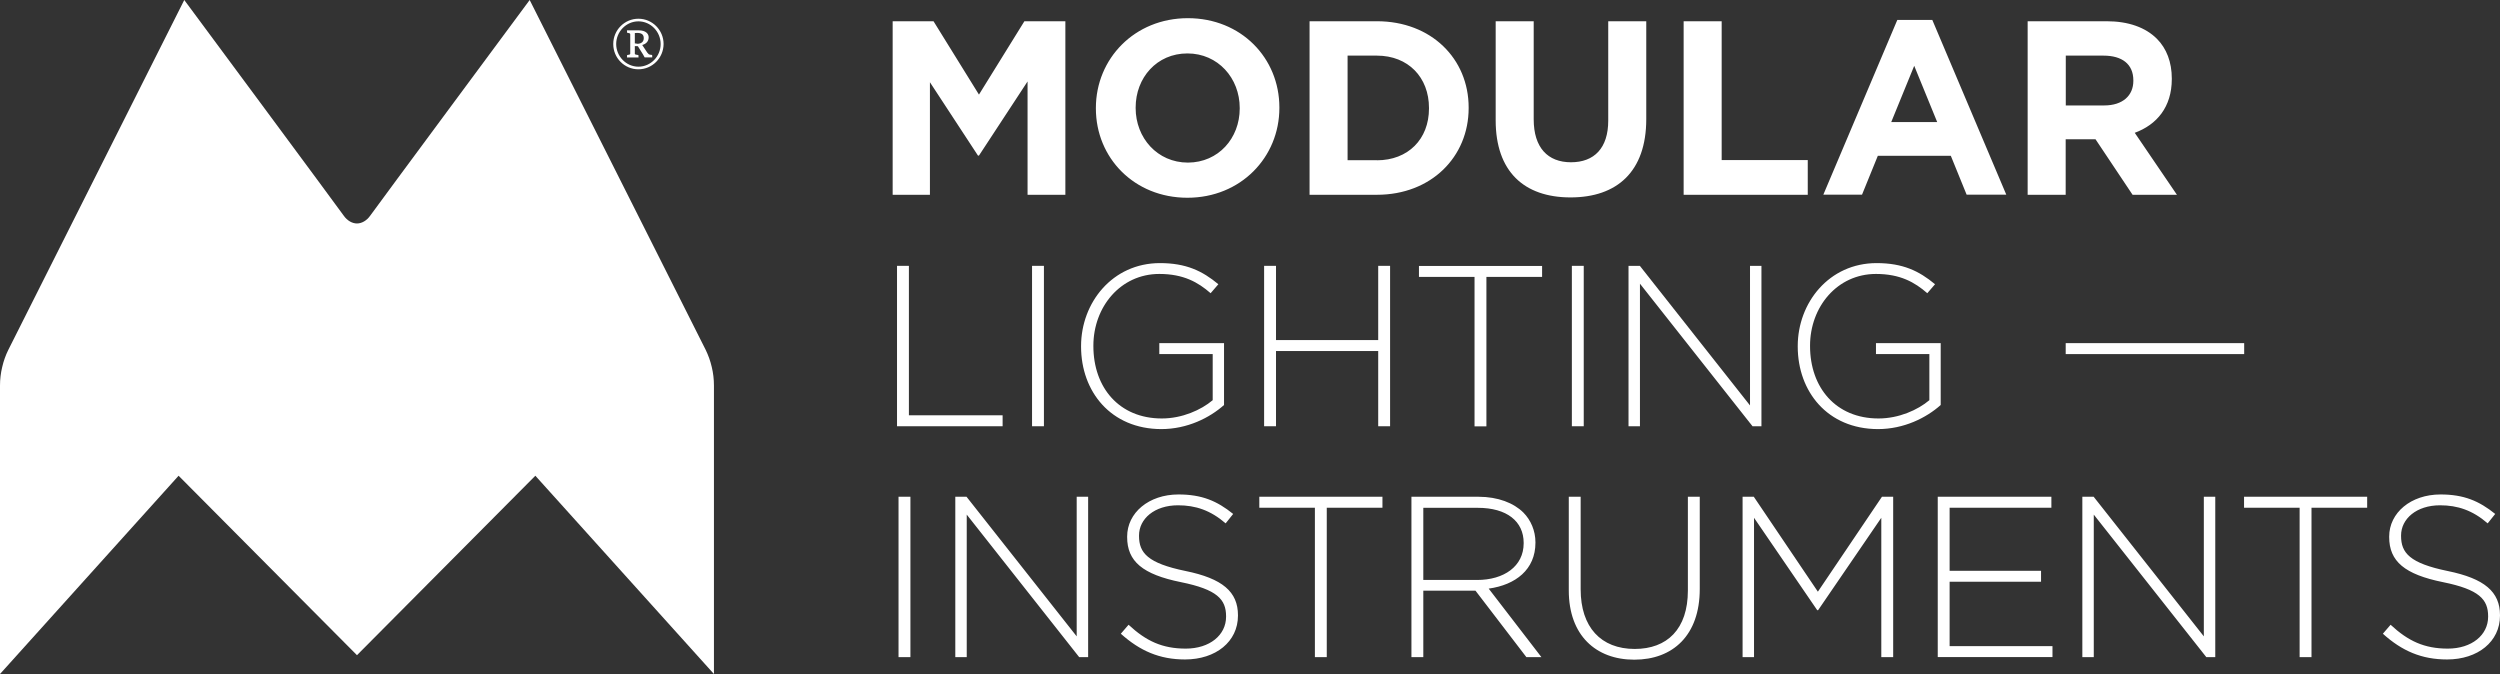
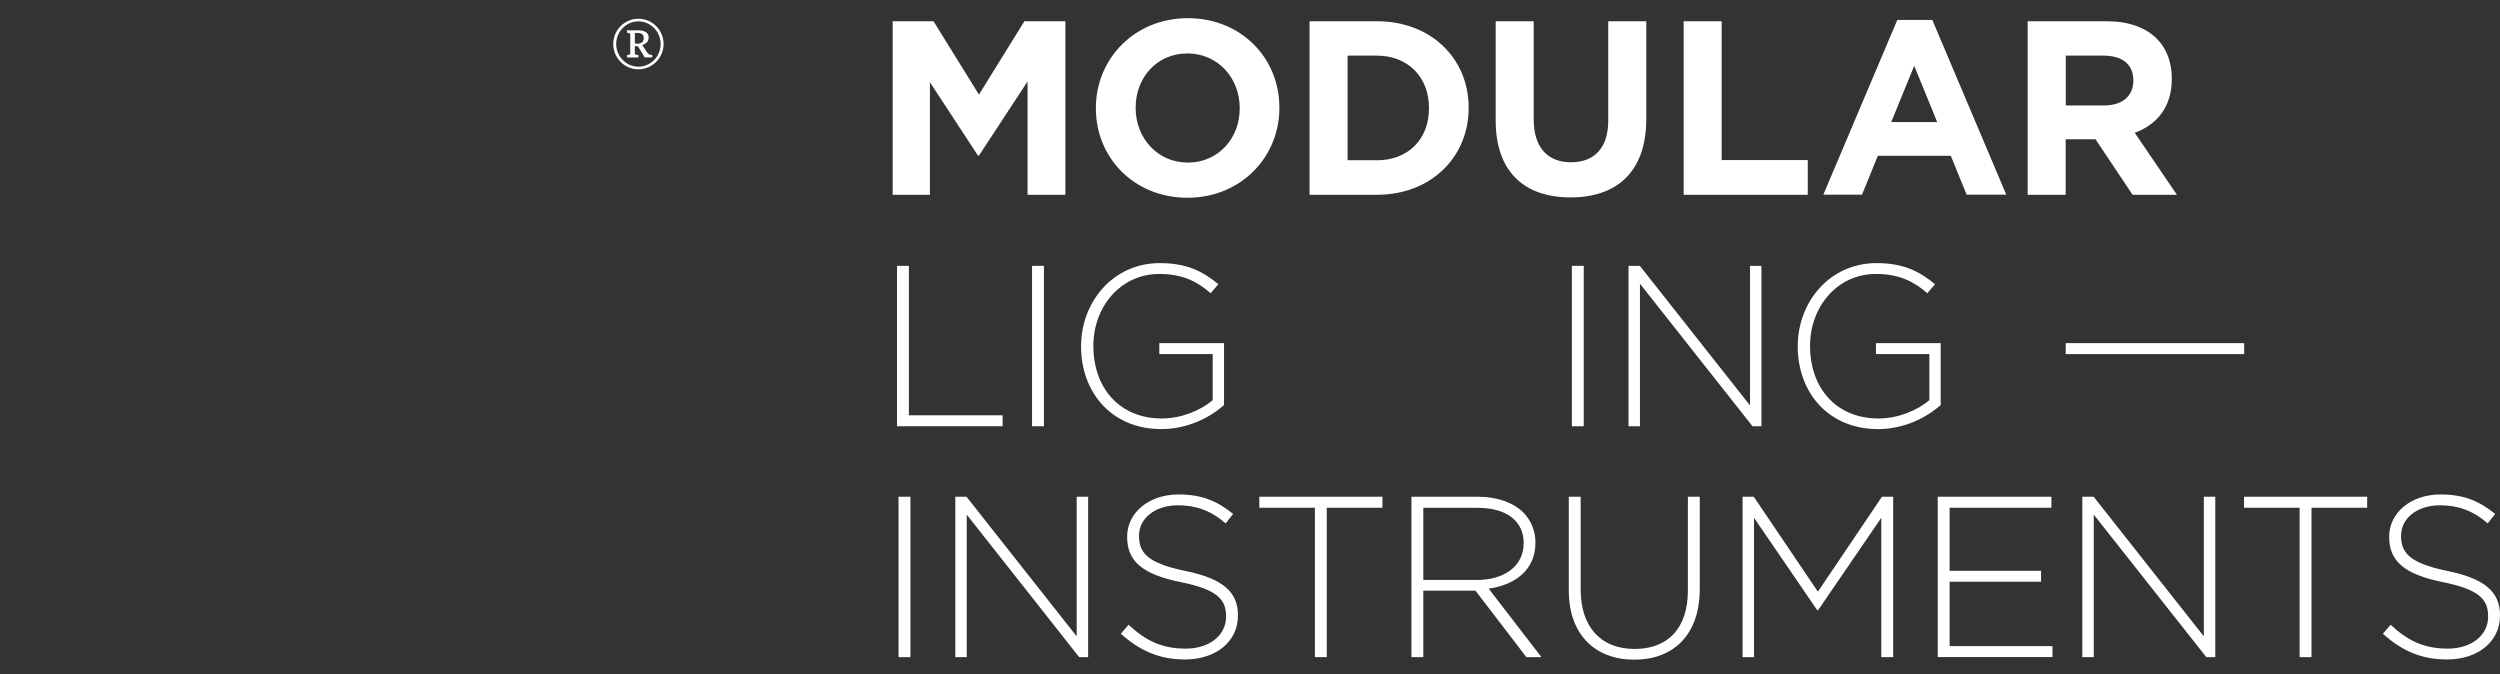
<svg xmlns="http://www.w3.org/2000/svg" width="204" height="55" viewBox="0 0 204 55" fill="none">
  <rect x="0" y="0" width="204" height="55" fill="#333333" stroke="none" />
  <path d="M72.832 1.733H76.175L79.883 7.719L83.591 1.733H86.934V15.894H83.849V6.647L79.883 12.696H79.803L75.882 6.71V15.894H72.841V1.733H72.832ZM89.424 8.854V8.809C89.424 4.789 92.58 1.483 96.928 1.483C101.276 1.483 104.397 4.735 104.397 8.765V8.809C104.397 12.839 101.241 16.136 96.893 16.136C92.545 16.136 89.424 12.874 89.424 8.854ZM101.161 8.854V8.809C101.161 6.379 99.391 4.36 96.893 4.36C94.394 4.36 92.669 6.343 92.669 8.774V8.818C92.669 11.248 94.439 13.268 96.937 13.268C99.427 13.259 101.161 11.275 101.161 8.854ZM106.86 1.733H112.355C116.783 1.733 119.842 4.789 119.842 8.774V8.818C119.842 12.803 116.783 15.894 112.355 15.894H106.86V1.733ZM112.355 13.08C114.889 13.08 116.605 11.365 116.605 8.854V8.809C116.605 6.299 114.898 4.539 112.355 4.539H109.963V13.071H112.355V13.08ZM122.047 9.819V1.733H125.15V9.739C125.15 12.044 126.297 13.241 128.191 13.241C130.085 13.241 131.232 12.088 131.232 9.846V1.733H134.335V9.721C134.335 14.009 131.943 16.109 128.156 16.109C124.359 16.109 122.047 13.991 122.047 9.819ZM137.385 1.733H140.488V13.062H147.513V15.894H137.385V1.733ZM154.821 1.626H157.676L163.713 15.885H160.477L159.187 12.714H153.23L151.941 15.885H148.784L154.821 1.626ZM158.076 9.962L156.2 5.37L154.324 9.962H158.076ZM165.465 1.733H171.902C173.689 1.733 175.085 2.243 176.01 3.172C176.793 3.958 177.219 5.075 177.219 6.406V6.451C177.219 8.738 175.992 10.176 174.196 10.837L177.637 15.894H174.018L170.995 11.365H168.559V15.894H165.456V1.733H165.465ZM171.707 8.604C173.218 8.604 174.081 7.791 174.081 6.603V6.558C174.081 5.227 173.156 4.539 171.644 4.539H168.568V8.604H171.707Z" fill="white" />
  <path d="M73.197 21.693H74.166V33.888H81.813V34.782H73.197V21.693Z" fill="white" />
  <path d="M84.215 21.693H85.184V34.782H84.215V21.693Z" fill="white" />
  <path d="M88.215 28.277V28.242C88.215 24.704 90.767 21.469 94.652 21.469C96.778 21.469 98.111 22.104 99.418 23.194L98.787 23.926C97.764 23.033 96.573 22.354 94.599 22.354C91.434 22.354 89.22 25.043 89.22 28.206V28.242C89.22 31.628 91.327 34.147 94.803 34.147C96.457 34.147 98.004 33.459 98.956 32.655V28.894H94.599V28H99.881V33.048C98.707 34.094 96.884 35.014 94.759 35.014C90.651 35.005 88.215 31.958 88.215 28.277Z" fill="white" />
-   <path d="M103.152 21.693H104.122V27.75H112.462V21.693H113.431V34.782H112.462V28.644H104.122V34.782H103.152V21.693Z" fill="white" />
-   <path d="M120.331 22.595H115.787V21.702H125.835V22.595H121.291V34.791H120.322V22.595H120.331Z" fill="white" />
  <path d="M128.264 21.693H129.233V34.782H128.264V21.693Z" fill="white" />
  <path d="M132.896 21.693H133.811L142.801 33.084V21.693H143.734V34.782H143.005L133.82 23.149V34.782H132.887V21.693H132.896Z" fill="white" />
  <path d="M146.695 28.277V28.242C146.695 24.704 149.247 21.469 153.133 21.469C155.258 21.469 156.592 22.104 157.899 23.194L157.267 23.926C156.245 23.033 155.053 22.354 153.079 22.354C149.914 22.354 147.7 25.043 147.7 28.206V28.242C147.7 31.628 149.807 34.147 153.284 34.147C154.938 34.147 156.485 33.459 157.436 32.655V28.894H153.079V28H158.361V33.048C157.187 34.094 155.365 35.014 153.239 35.014C149.132 35.005 146.695 31.958 146.695 28.277Z" fill="white" />
  <path d="M168.561 28H183.125V28.894H168.561V28Z" fill="white" />
  <path d="M73.32 40.535H74.29V53.624H73.32V40.535ZM77.953 40.535H78.869L87.858 51.927V40.535H88.792V53.624H88.063L78.886 41.992V53.624H77.953V40.535ZM91.459 51.712L92.091 50.98C93.522 52.311 94.847 52.927 96.759 52.927C98.715 52.927 100.048 51.819 100.048 50.327V50.292C100.048 48.907 99.319 48.103 96.367 47.504C93.237 46.87 91.975 45.807 91.975 43.823V43.788C91.975 41.84 93.744 40.348 96.163 40.348C98.066 40.348 99.311 40.875 100.626 41.938L100.013 42.706C98.786 41.643 97.559 41.232 96.127 41.232C94.207 41.232 92.944 42.331 92.944 43.698V43.734C92.944 45.119 93.655 45.959 96.741 46.593C99.755 47.209 101.018 48.29 101.018 50.202V50.238C101.018 52.355 99.213 53.812 96.696 53.812C94.625 53.812 93.024 53.115 91.459 51.712ZM107.304 41.429H102.76V40.535H112.808V41.429H108.264V53.624H107.295V41.429H107.304ZM115.173 40.535H120.641C122.242 40.535 123.522 41.045 124.305 41.822C124.918 42.438 125.292 43.314 125.292 44.252V44.288C125.292 46.477 123.673 47.727 121.477 48.031L125.781 53.624H124.554L120.401 48.201H116.142V53.624H115.173V40.535ZM120.535 47.325C122.713 47.325 124.331 46.218 124.331 44.333V44.297C124.331 42.537 122.953 41.438 120.588 41.438H116.142V47.325H120.535ZM128.013 48.183V40.535H128.982V48.094C128.982 51.176 130.636 52.954 133.392 52.954C136.033 52.954 137.731 51.346 137.731 48.183V40.535H138.7V48.067C138.7 51.828 136.522 53.83 133.356 53.83C130.227 53.83 128.013 51.846 128.013 48.183ZM142.195 40.535H143.11L148.339 48.282L153.567 40.535H154.483V53.624H153.514V42.251L148.357 49.791H148.285L143.128 42.251V53.624H142.195V40.535ZM158.128 40.535H167.393V41.429H159.089V46.575H166.549V47.468H159.089V52.722H167.482V53.615H158.12V40.535H158.128ZM169.928 40.535H170.843L179.833 51.927V40.535H180.766V53.624H180.037L170.852 41.992V53.624H169.919V40.535H169.928ZM187.657 41.429H183.114V40.535H193.161V41.429H188.618V53.624H187.649V41.429H187.657ZM194.442 51.712L195.073 50.98C196.505 52.311 197.829 52.927 199.741 52.927C201.697 52.927 203.031 51.819 203.031 50.327V50.292C203.031 48.907 202.302 48.103 199.35 47.504C196.22 46.87 194.957 45.807 194.957 43.823V43.788C194.957 41.84 196.727 40.348 199.145 40.348C201.048 40.348 202.293 40.875 203.609 41.938L202.995 42.706C201.768 41.643 200.541 41.232 199.11 41.232C197.189 41.232 195.927 42.331 195.927 43.698V43.734C195.927 45.119 196.638 45.959 199.723 46.593C202.738 47.209 204 48.29 204 50.202V50.238C204 52.355 202.195 53.812 199.679 53.812C197.598 53.812 195.998 53.115 194.442 51.712Z" fill="white" />
-   <path d="M58.08 29.948C57.964 29.448 57.795 28.983 57.582 28.545L43.222 0C43.222 0 30.507 17.163 30.214 17.592C29.92 18.012 29.511 18.235 29.129 18.235C28.747 18.235 28.337 18.012 28.044 17.592C27.751 17.163 15.036 0 15.036 0L0.676 28.554C0.462 28.983 0.293 29.457 0.178 29.957C0.062 30.439 0 30.949 0 31.458V55L14.573 38.82L29.129 53.463L43.684 38.82L58.258 55V31.449C58.258 30.94 58.196 30.43 58.08 29.948Z" fill="white" />
  <path d="M52.095 5.655C50.957 5.655 50.041 4.735 50.041 3.592C50.041 2.457 50.957 1.528 52.095 1.528C53.233 1.528 54.149 2.457 54.149 3.592C54.14 4.735 53.224 5.655 52.095 5.655ZM52.095 1.742C51.09 1.742 50.281 2.591 50.281 3.592C50.281 4.592 51.09 5.441 52.095 5.441C53.1 5.441 53.909 4.601 53.909 3.592C53.909 2.582 53.091 1.742 52.095 1.742ZM52.468 4.44L52.05 3.77L51.802 3.761V4.378C51.802 4.423 51.837 4.449 51.891 4.458L52.095 4.494L52.104 4.691H51.161L51.17 4.494L51.348 4.458C51.401 4.449 51.428 4.423 51.428 4.378V2.796C51.428 2.752 51.401 2.725 51.348 2.707L51.17 2.671L51.161 2.475H52.113C52.7 2.475 52.931 2.761 52.931 3.038C52.931 3.35 52.753 3.574 52.406 3.672L52.815 4.289C52.922 4.431 52.958 4.44 53.02 4.458L53.215 4.485L53.224 4.682H52.602L52.468 4.44ZM51.944 2.689L51.802 2.698V3.538L52.042 3.574C52.335 3.556 52.531 3.413 52.531 3.109C52.531 2.805 52.335 2.671 51.944 2.689Z" fill="white" />
</svg>